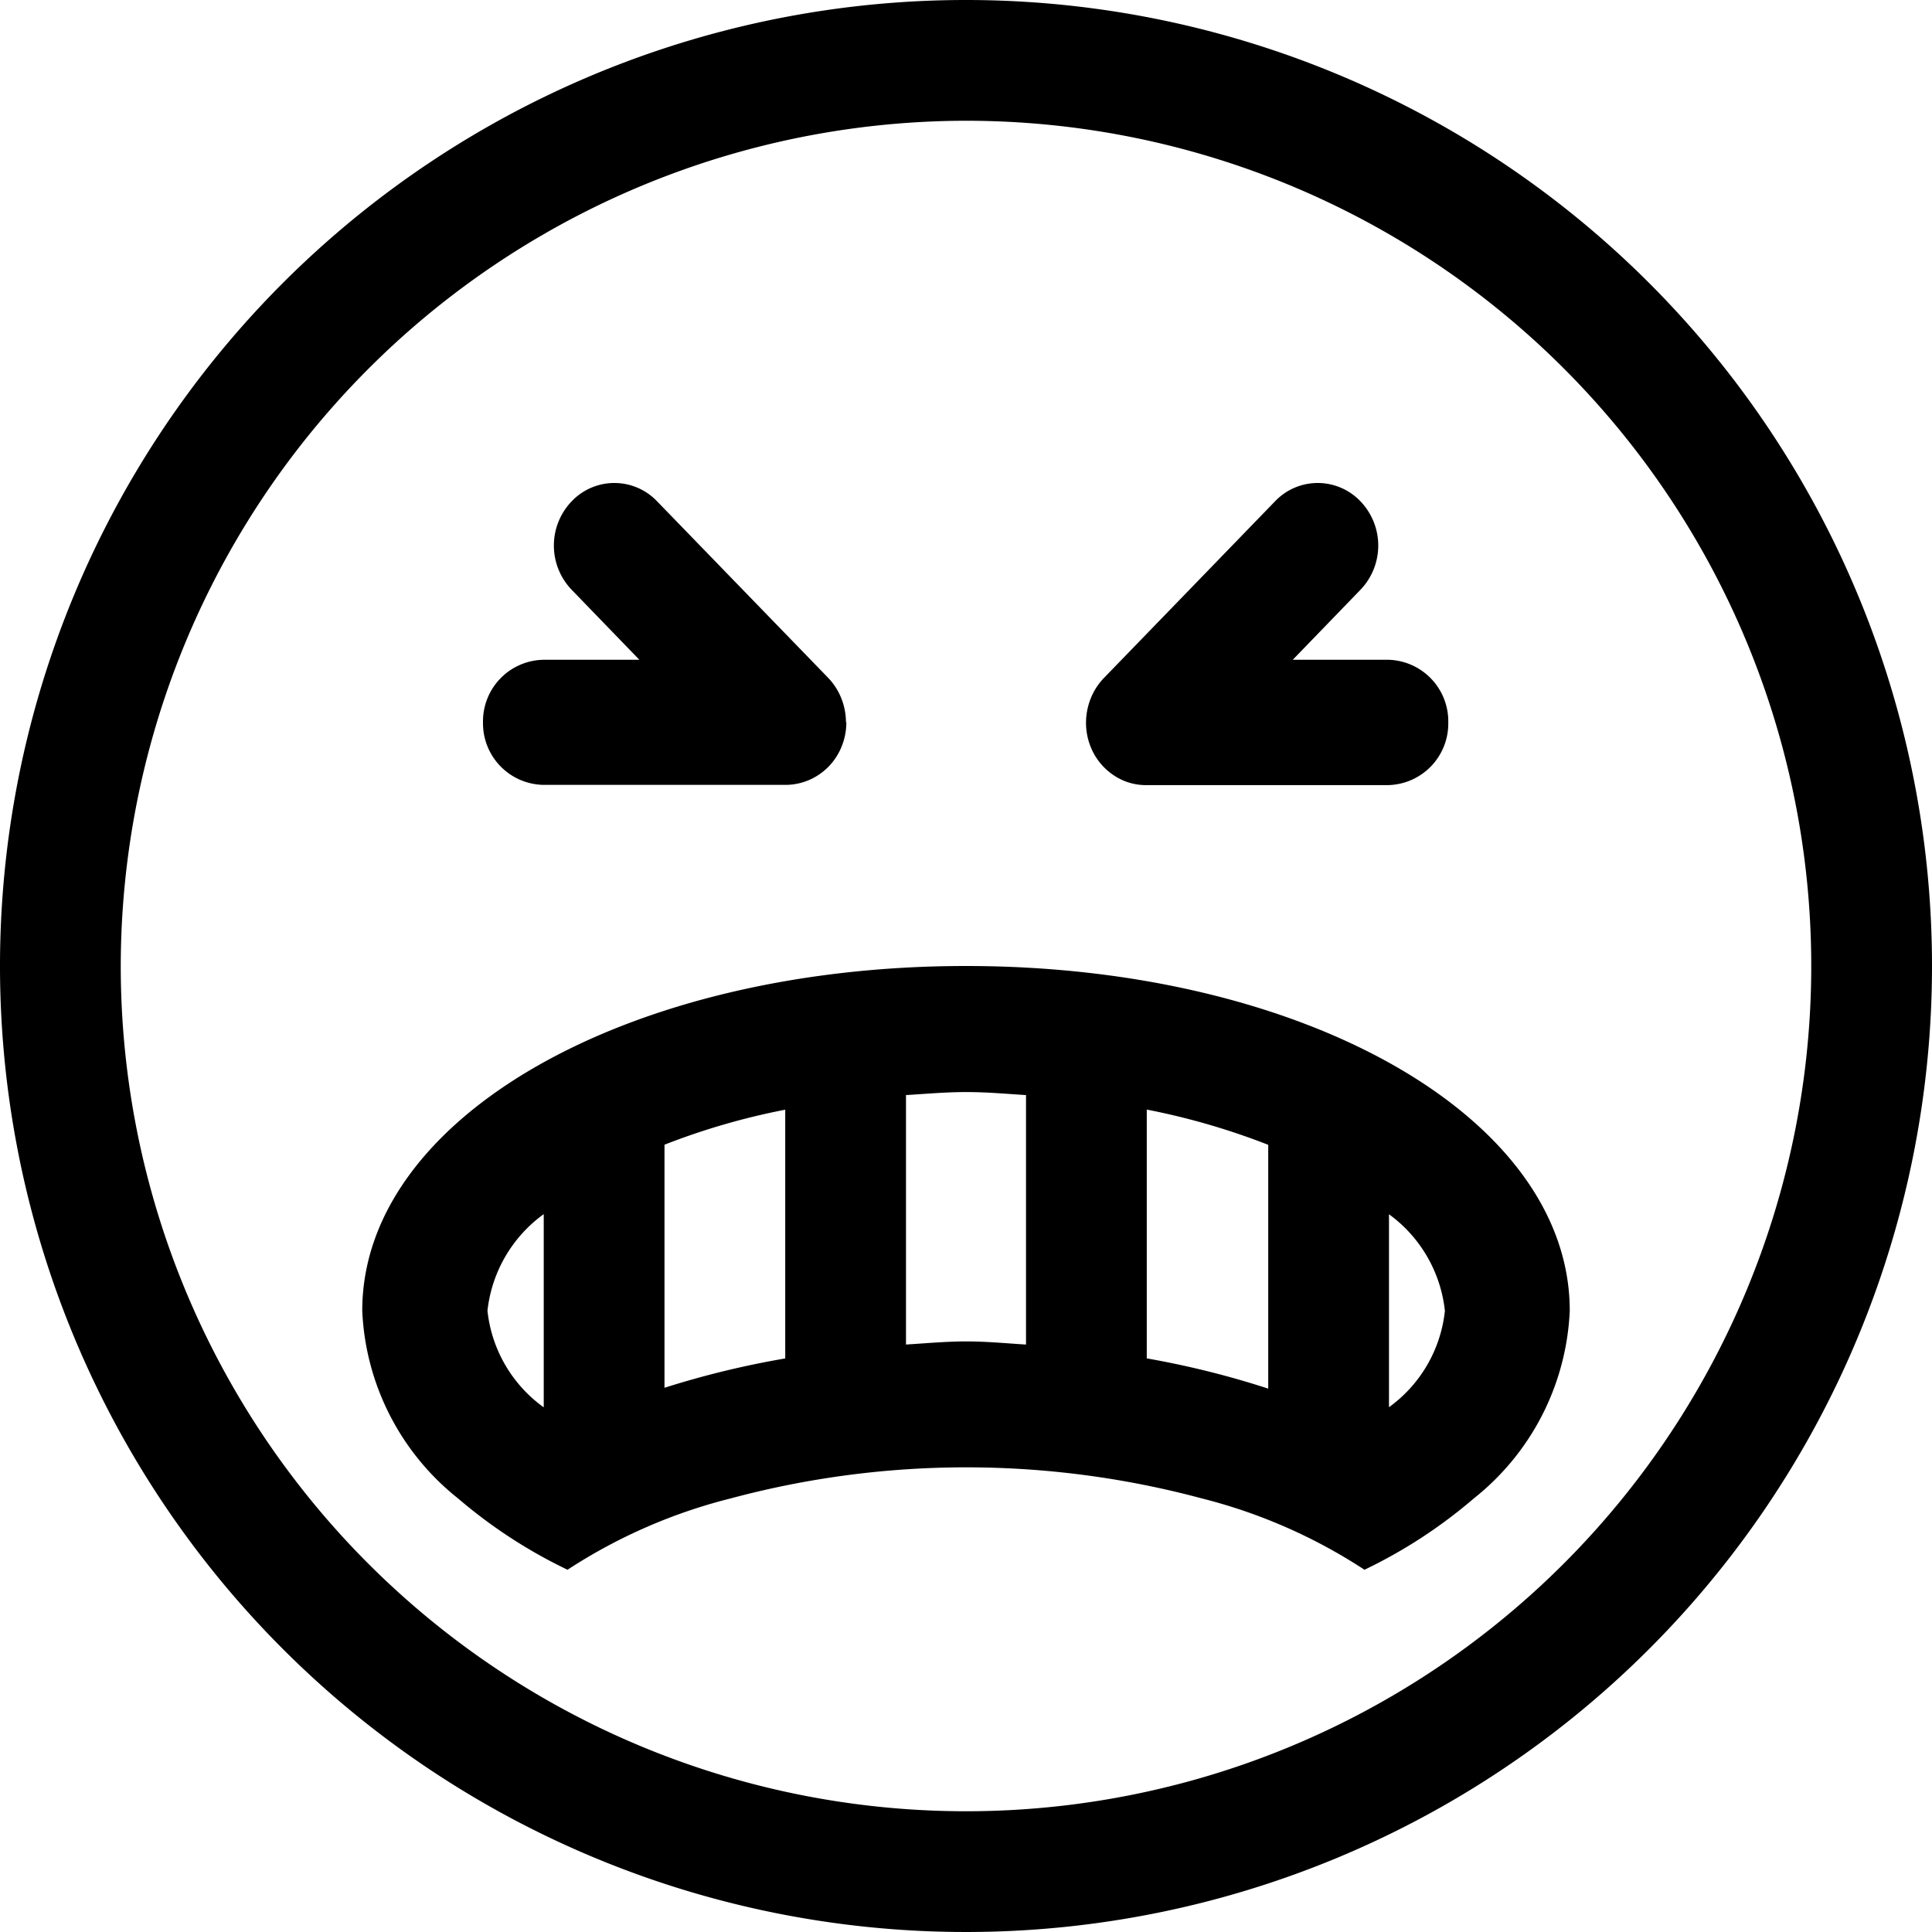
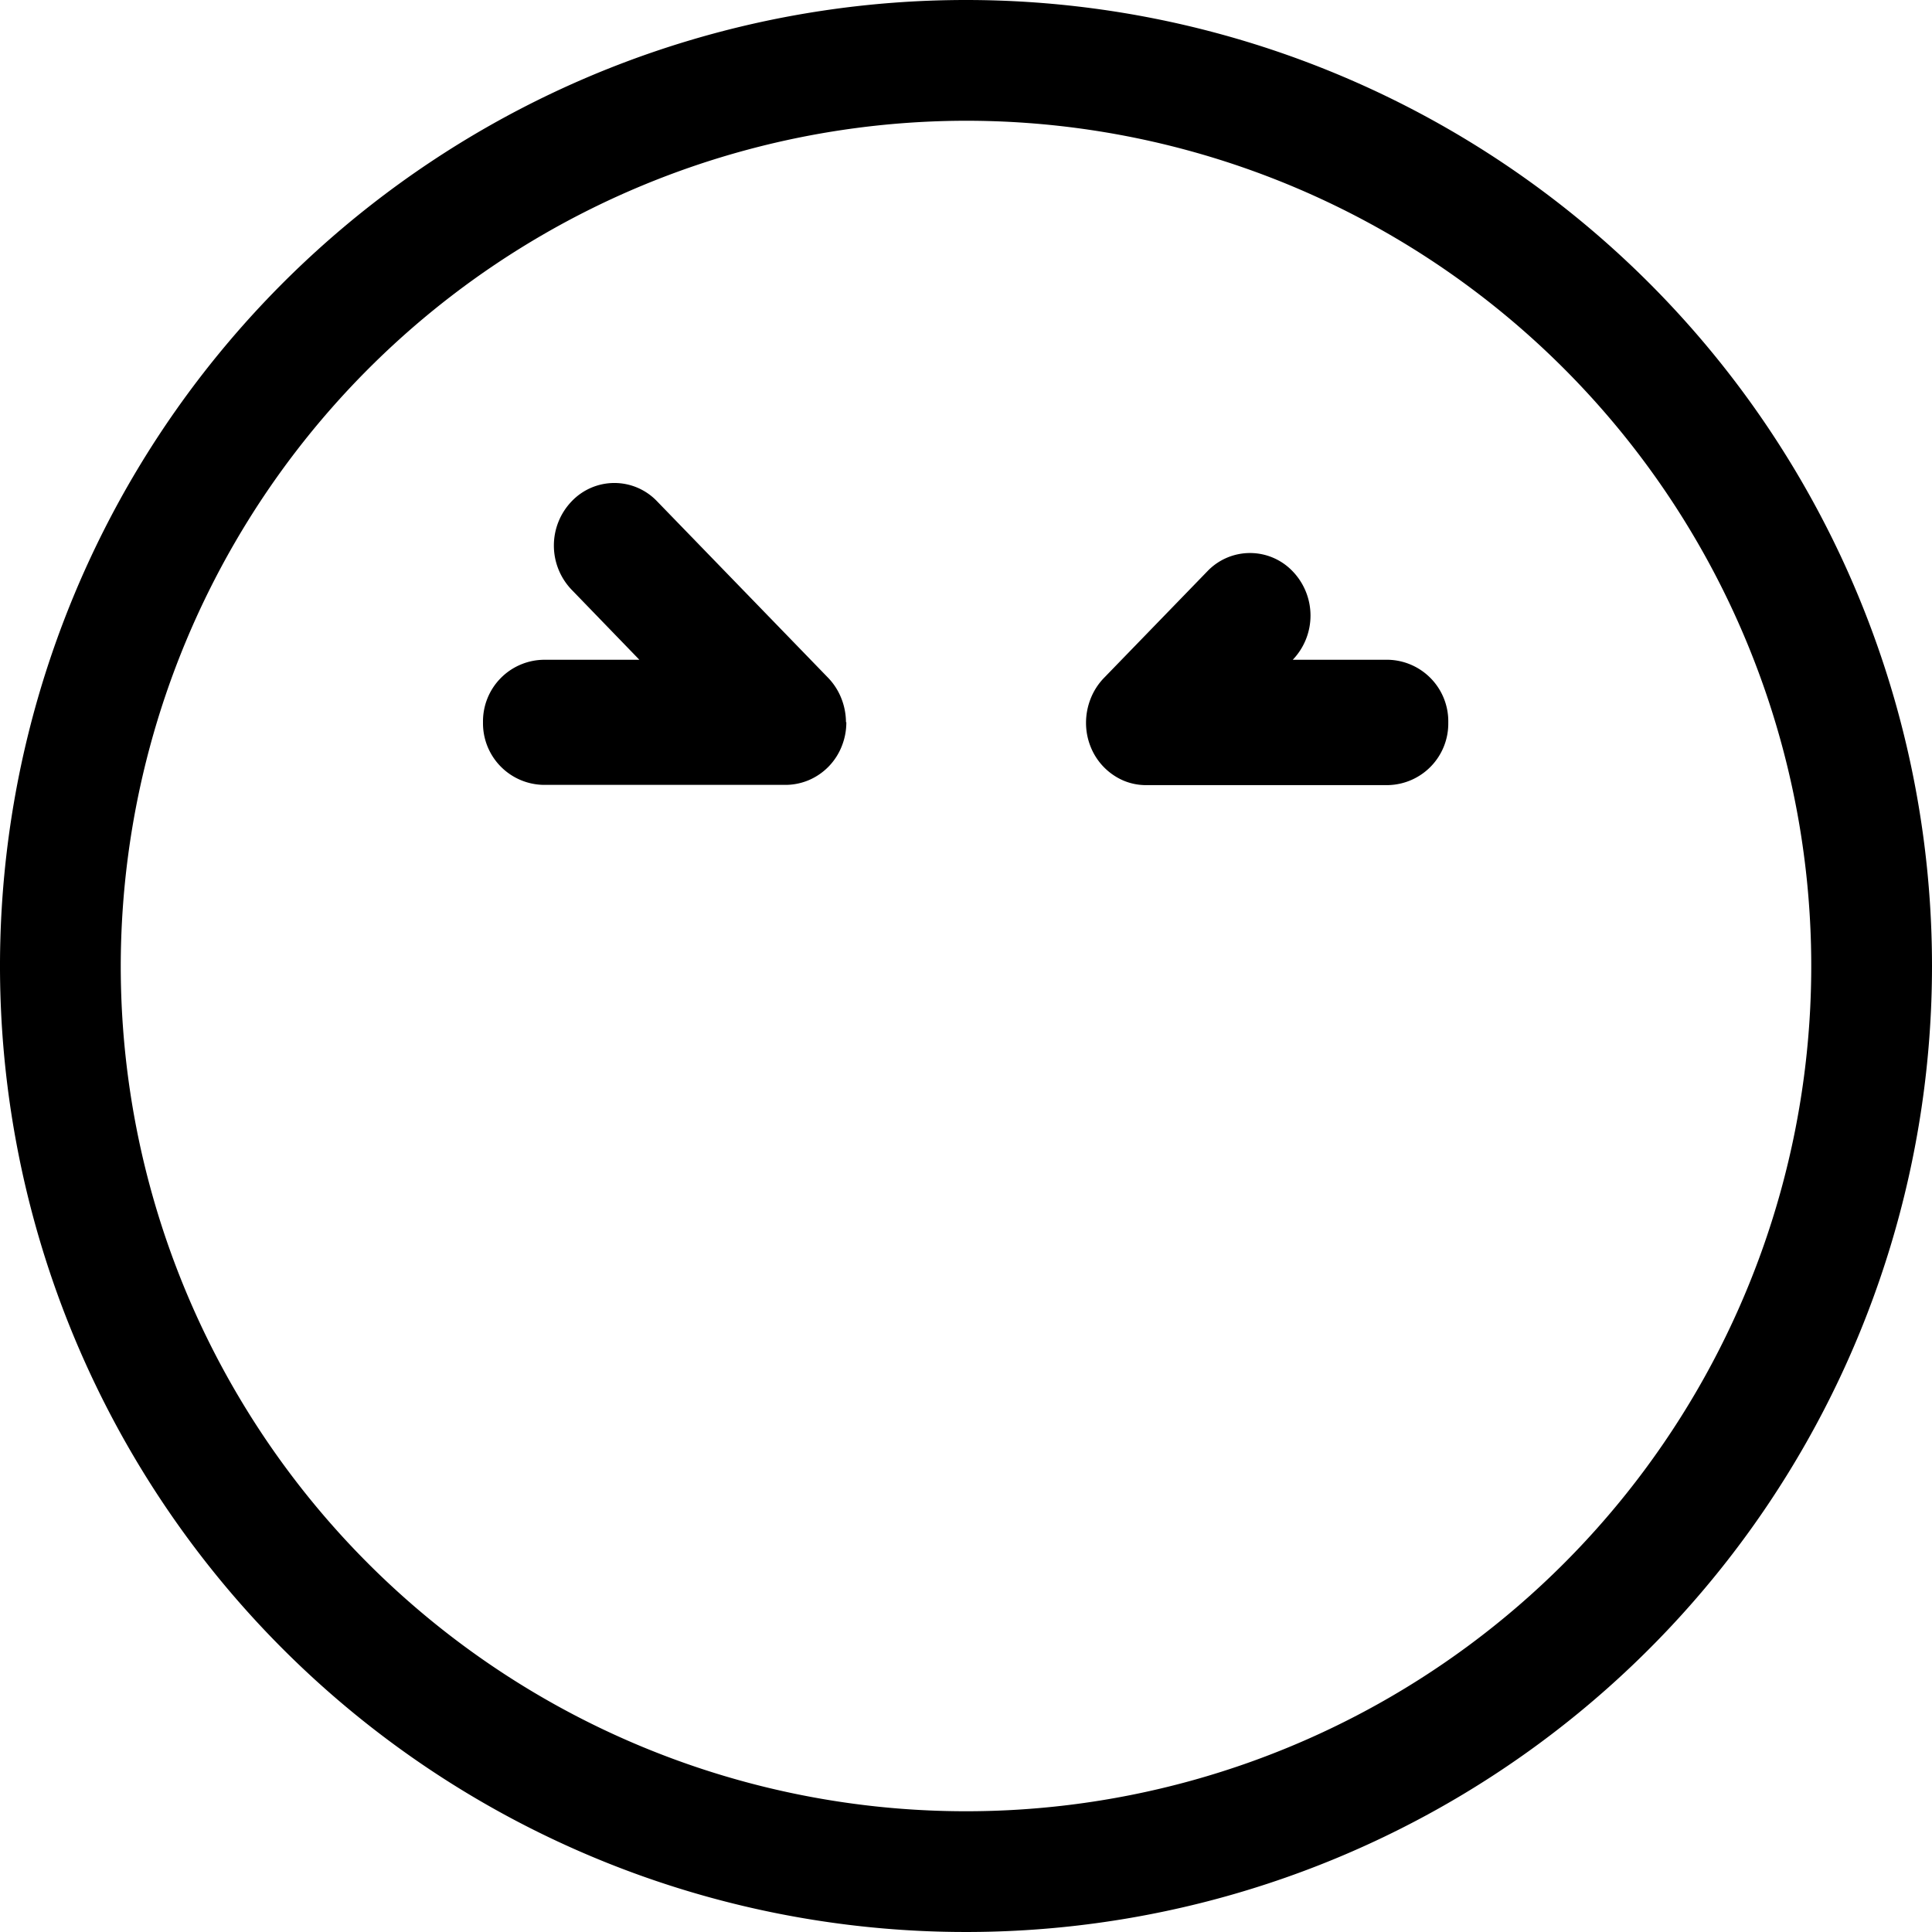
<svg xmlns="http://www.w3.org/2000/svg" fill="#000000" width="800px" height="800px" viewBox="0 0 16 16" data-name="Layer 1" id="Layer_1">
  <title />
  <path d="M8,1A7,7,0,1,1,1,8,7.008,7.008,0,0,1,8,1M8,0a8,8,0,1,0,8,8A8,8,0,0,0,8,0Z" />
-   <path d="M11.5,5.464h-.794l.561-.58a.529.529,0,0,0,0-.732.488.488,0,0,0-.708,0L9.141,5.616a.521.521,0,0,0-.108.168.545.545,0,0,0-.039.2h0v0a.53.53,0,0,0,.038.2.51.51,0,0,0,.271.28.478.478,0,0,0,.181.038l.01,0h2a.51.51,0,0,0,.5-.518h0A.51.51,0,0,0,11.5,5.464Z" />
+   <path d="M11.5,5.464h-.794a.529.529,0,0,0,0-.732.488.488,0,0,0-.708,0L9.141,5.616a.521.521,0,0,0-.108.168.545.545,0,0,0-.039.2h0v0a.53.53,0,0,0,.038.2.51.51,0,0,0,.271.28.478.478,0,0,0,.181.038l.01,0h2a.51.51,0,0,0,.5-.518h0A.51.51,0,0,0,11.5,5.464Z" />
  <path d="M7.006,5.982h0a.545.545,0,0,0-.039-.2.521.521,0,0,0-.108-.168L5.442,4.152a.488.488,0,0,0-.708,0,.529.529,0,0,0,0,.732l.561.58H4.5a.51.51,0,0,0-.5.518H4a.51.51,0,0,0,.5.518h2.01A.5.5,0,0,0,6.7,6.46a.507.507,0,0,0,.271-.28.53.53,0,0,0,.038-.2Z" />
-   <path d="M8,8C5.2,8,3,9.254,3,10.855a2.1,2.1,0,0,0,.793,1.554A4.14,4.14,0,0,0,4.7,13a4.446,4.446,0,0,1,1.352-.591,7.523,7.523,0,0,1,3.9,0A4.435,4.435,0,0,1,11.3,13a4.123,4.123,0,0,0,.906-.591A2.1,2.1,0,0,0,13,10.855C13,9.254,10.8,8,8,8ZM4.037,10.855a1.14,1.14,0,0,1,.466-.8v1.6A1.133,1.133,0,0,1,4.037,10.855Zm1.466.639V9.48a5.739,5.739,0,0,1,1-.29v2.06A7.453,7.453,0,0,0,5.5,11.494Zm2-.359V9.069c.165-.01.326-.025.5-.025s.331.015.494.025v2.066c-.164-.01-.325-.026-.494-.026S7.666,11.125,7.5,11.135Zm1.994.114V9.189a5.818,5.818,0,0,1,1.006.292V11.5A7.363,7.363,0,0,0,9.494,11.249Zm2.006.407v-1.6a1.139,1.139,0,0,1,.463.8A1.132,1.132,0,0,1,11.5,11.656Z" />
</svg>